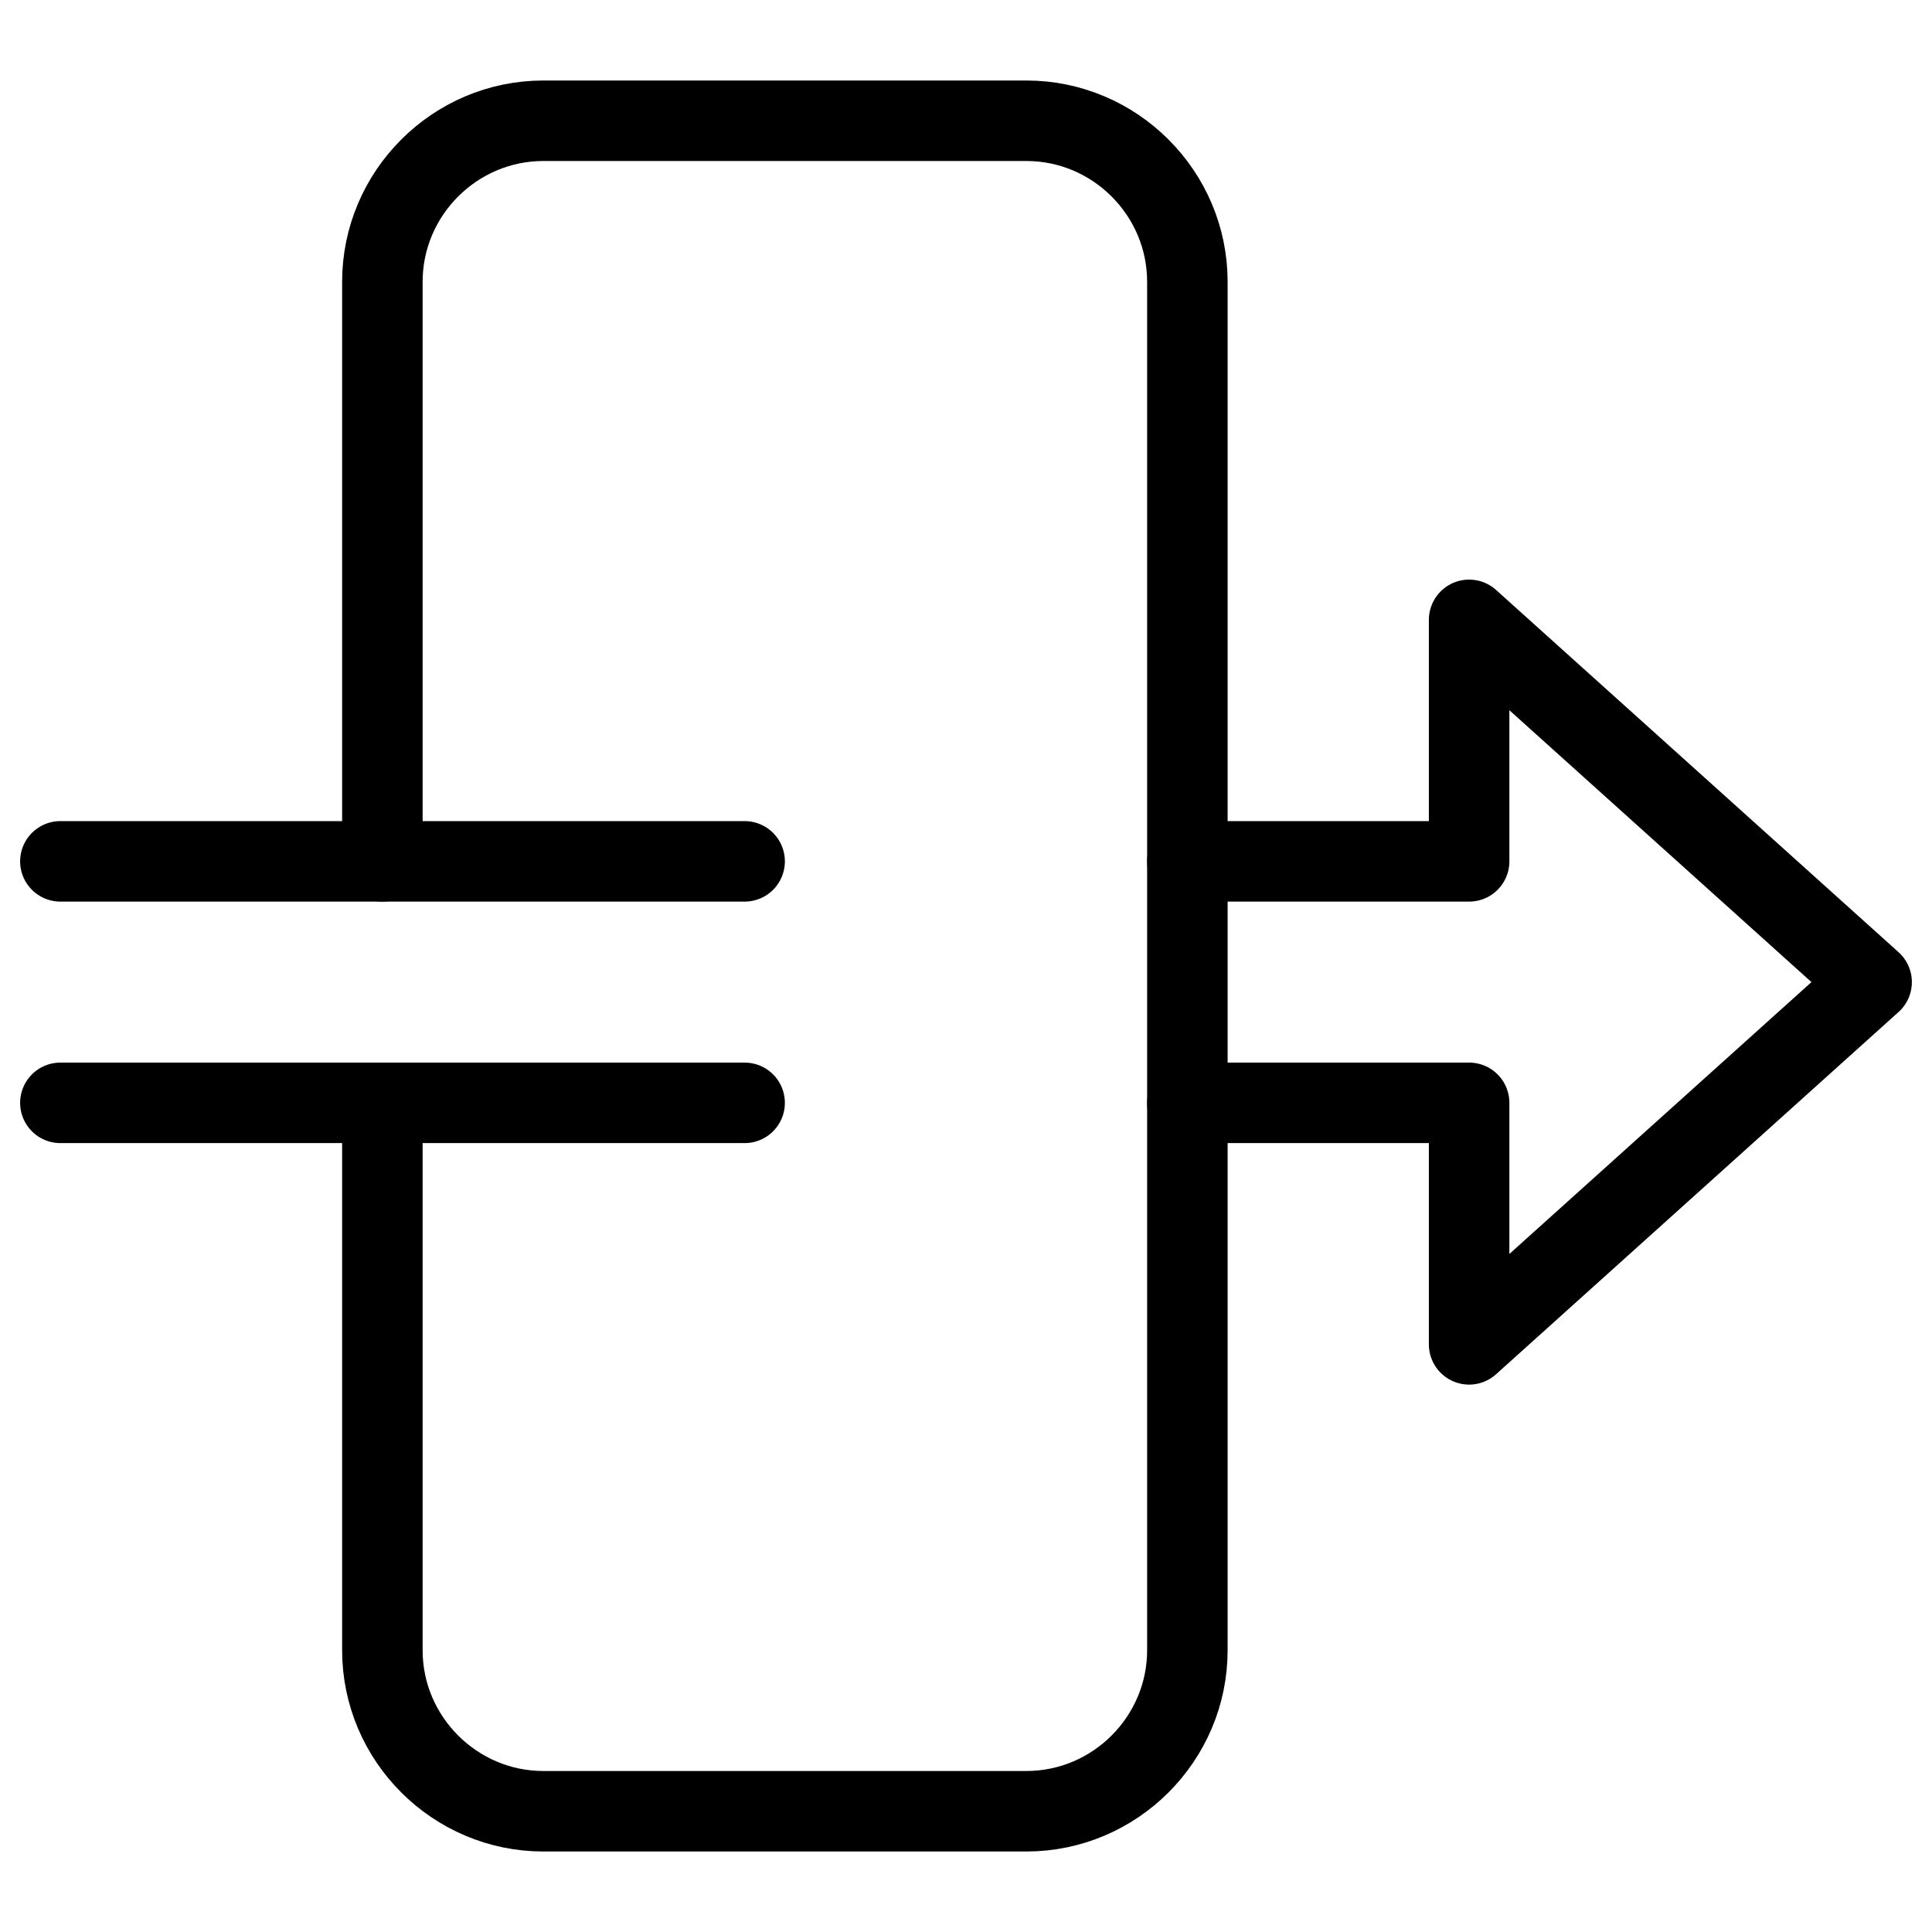
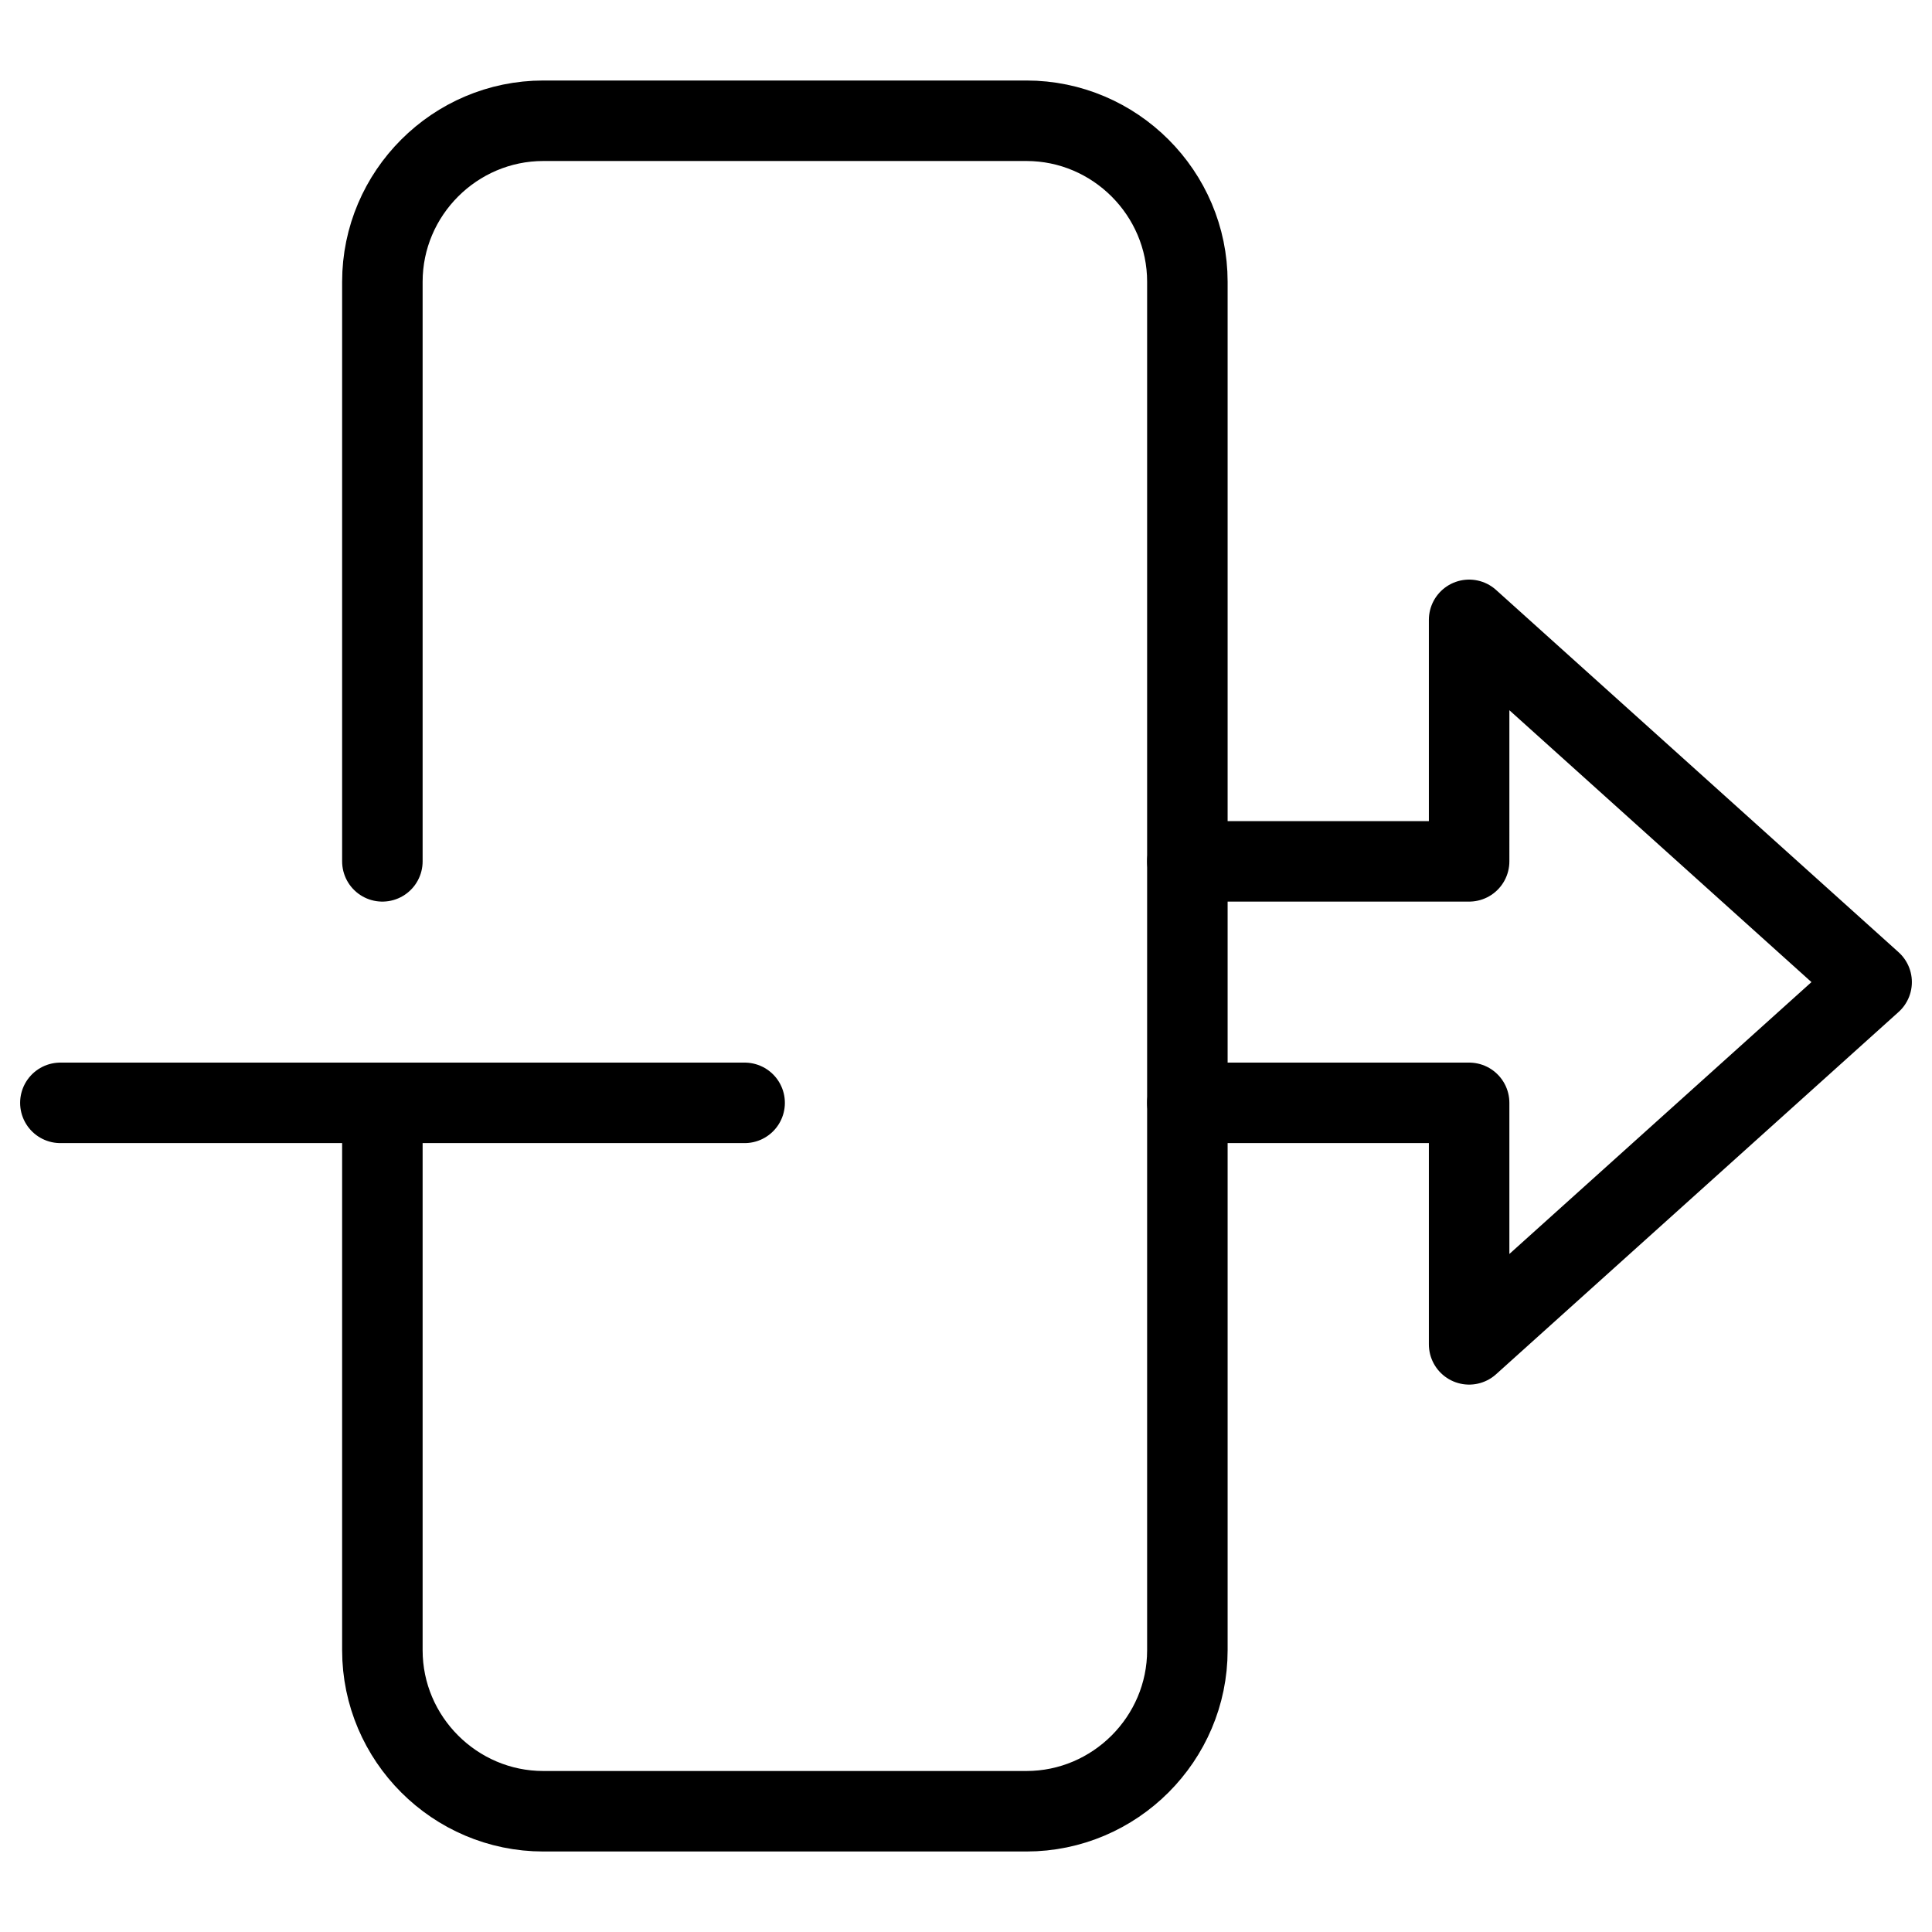
<svg xmlns="http://www.w3.org/2000/svg" fill="none" viewBox="0 0 24 24">
  <path stroke="#000000" stroke-linecap="round" stroke-linejoin="round" stroke-miterlimit="10" d="M4.75 10.7V3.5c0 -1.1 0.9 -2 2 -2h6c1.1 0 2 0.9 2 2v17c0 1.1 -0.9 2 -2 2H6.75c-1.1 0 -2 -0.9 -2 -2v-6.8" stroke-width="1" />
  <path stroke="#000000" stroke-linecap="round" stroke-linejoin="round" stroke-miterlimit="10" d="M14.75 13.7h3.5v3l5 -4.5 -5 -4.5V10.7h-3.5" stroke-width="1" />
  <path stroke="#000000" stroke-linecap="round" stroke-linejoin="round" stroke-miterlimit="10" d="M0.75 13.7h8.5" stroke-width="1" />
-   <path stroke="#000000" stroke-linecap="round" stroke-linejoin="round" stroke-miterlimit="10" d="M9.25 10.7H0.75" stroke-width="1" />
</svg>